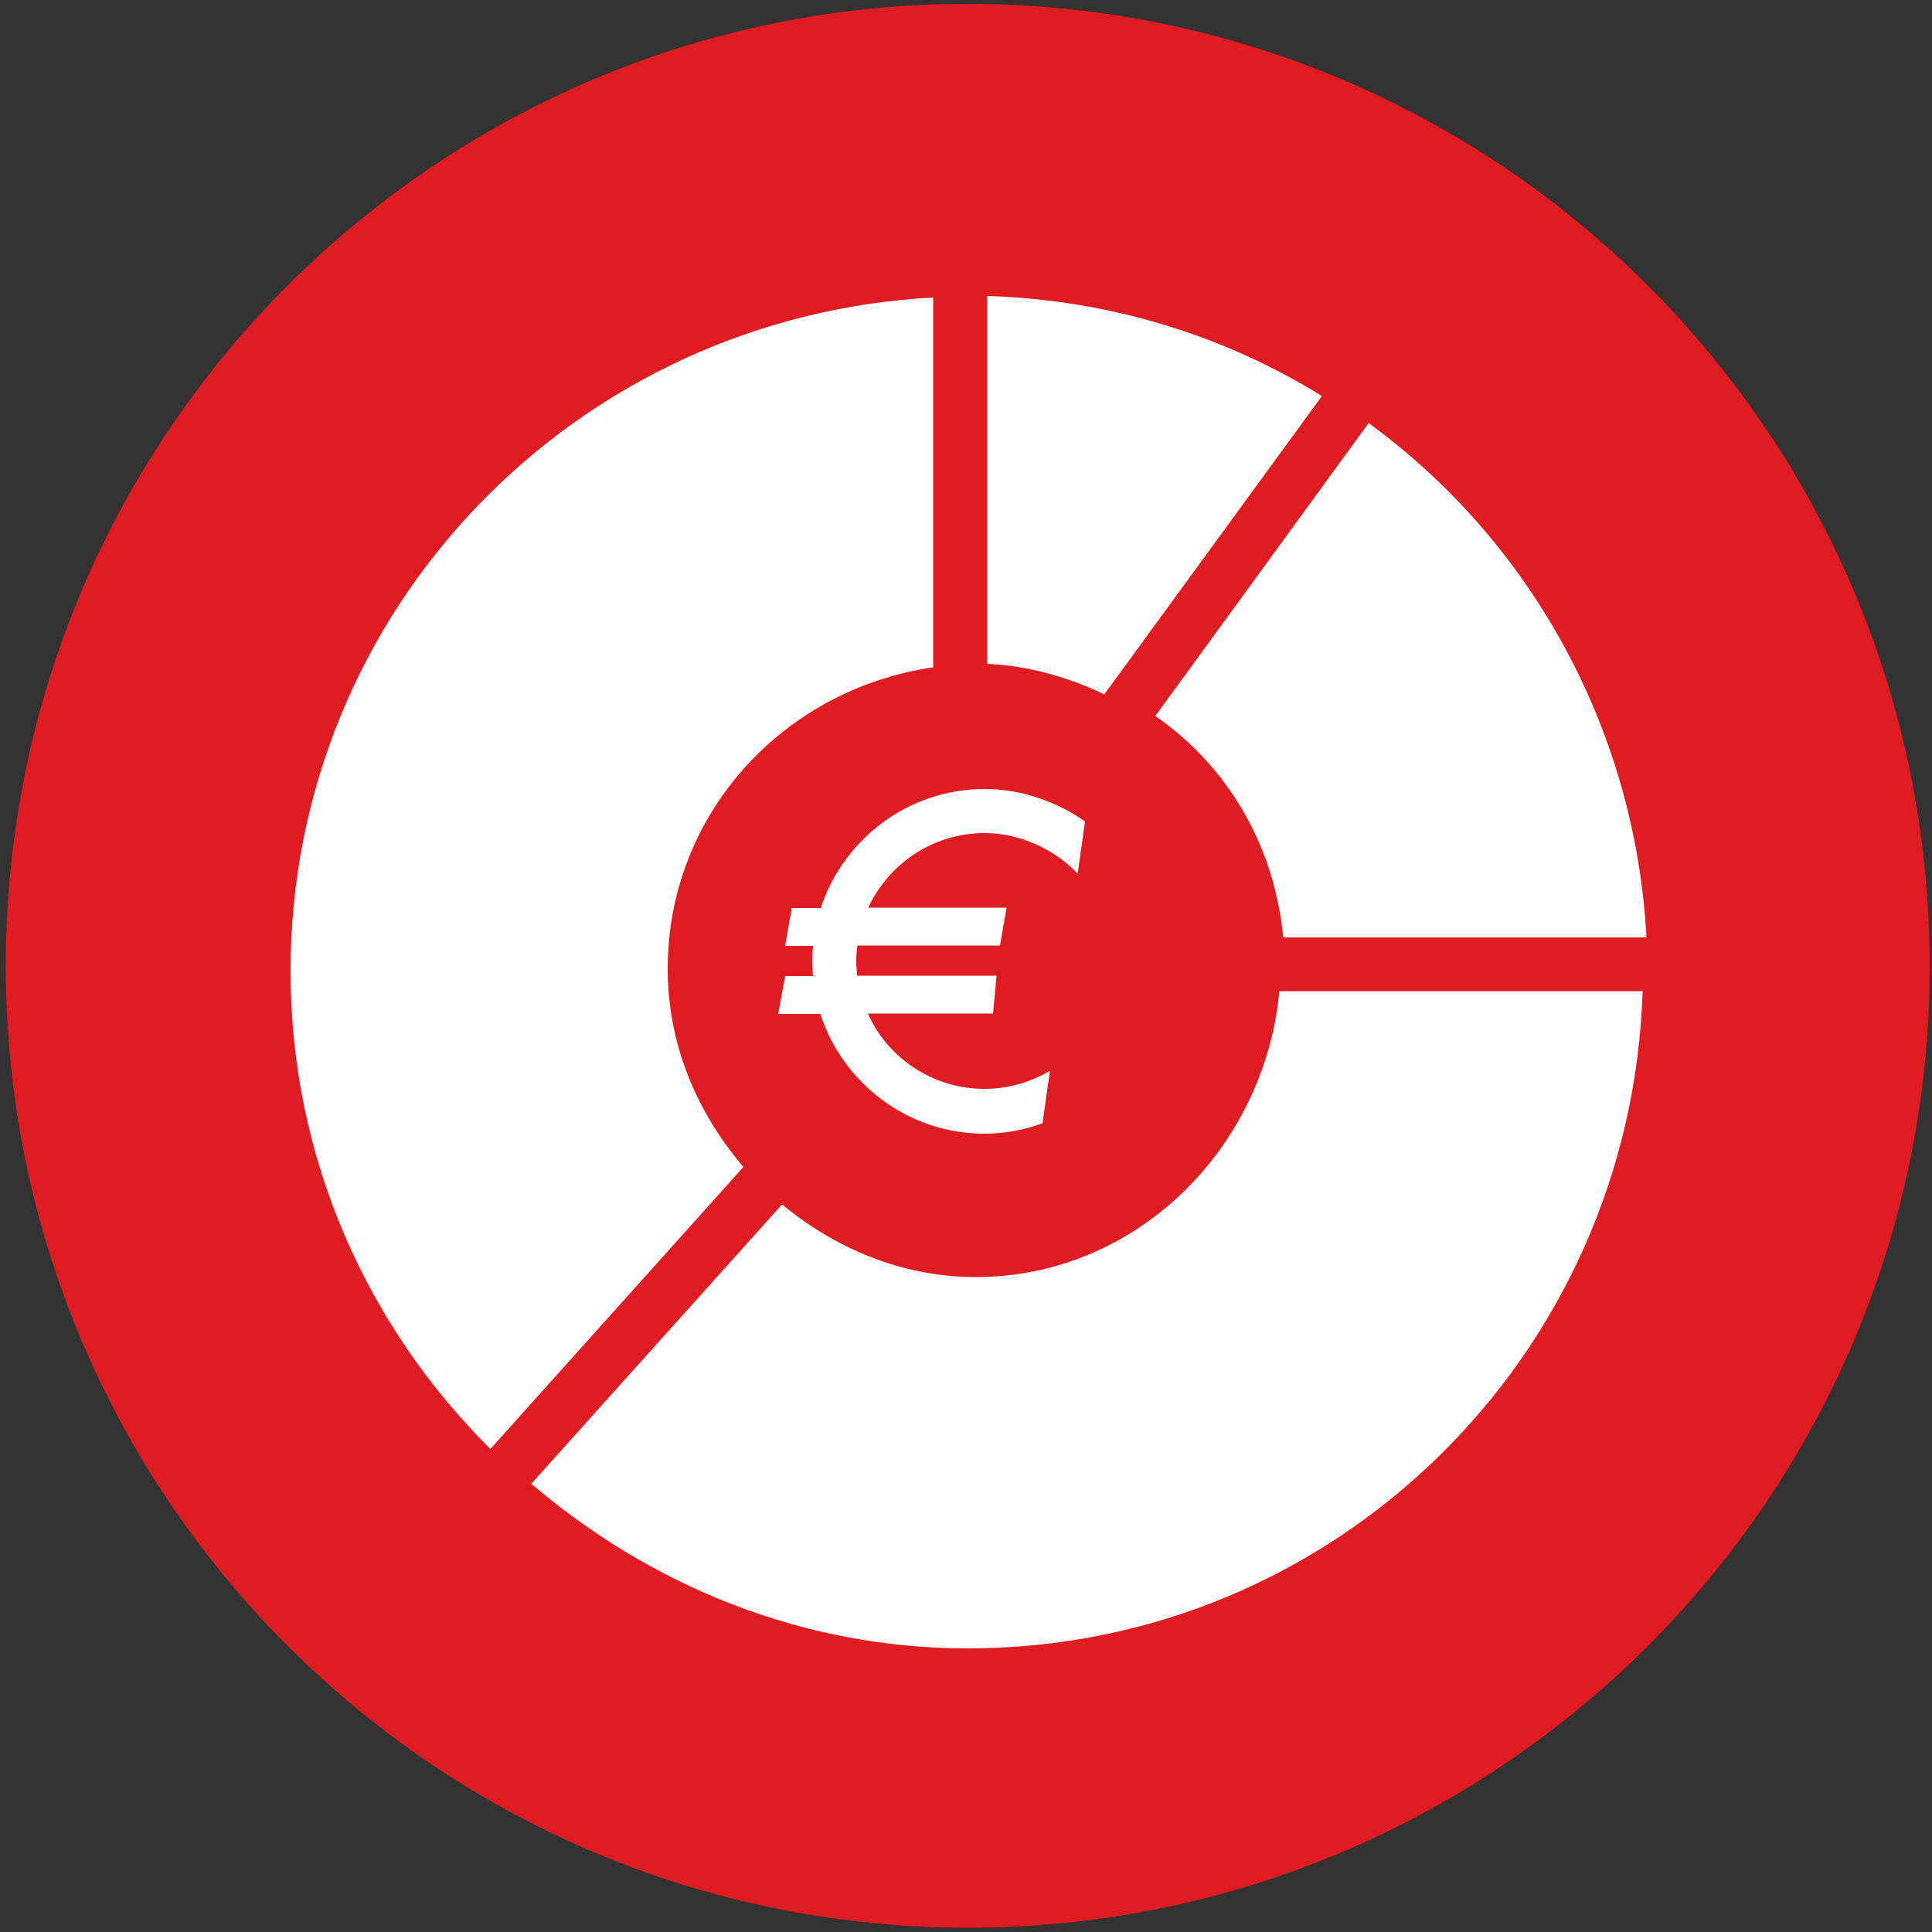
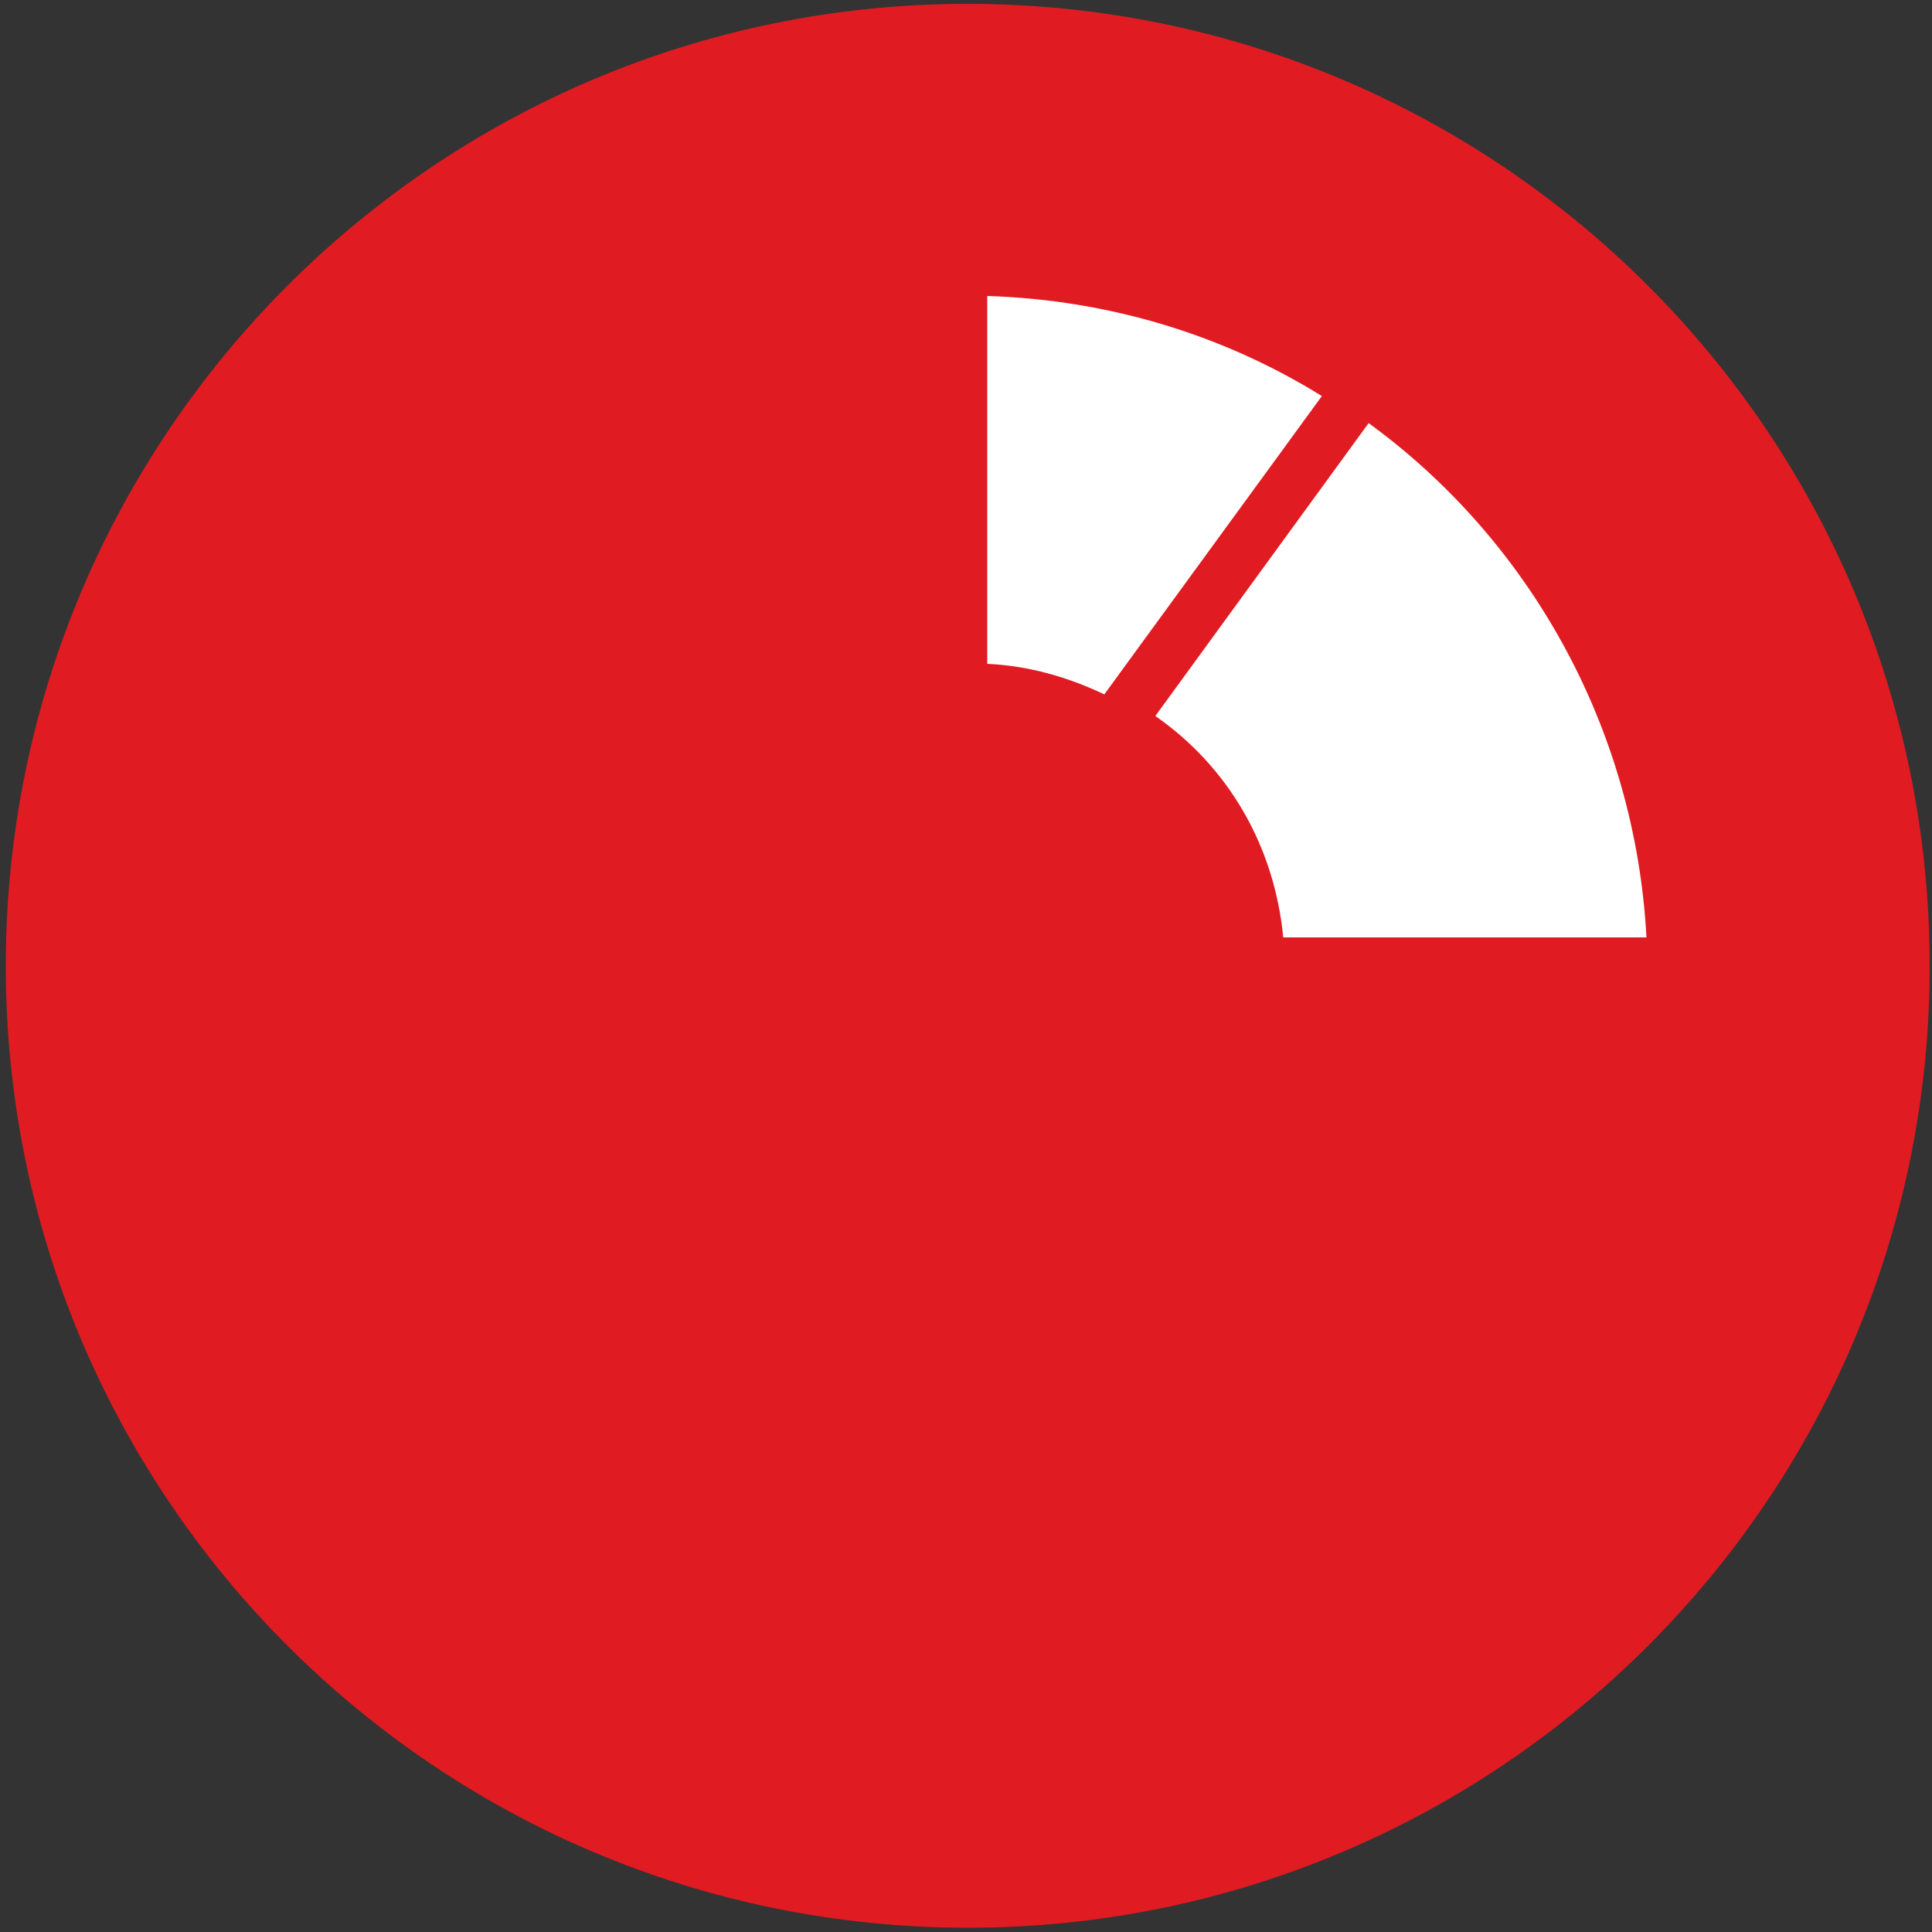
<svg xmlns="http://www.w3.org/2000/svg" version="1.1" id="Layer_1" x="0px" y="0px" viewBox="0 0 500 500" style="enable-background:new 0 0 500 500;" xml:space="preserve">
  <rect x="0" y="0" width="500" height="500" fill="#333333" stroke="none" />
  <style type="text/css">
	.st0{fill:#E11B22;}
	.st1{fill:#FFFFFF;}
</style>
  <g>
    <path class="st0" d="M499.4,250c0,137.4-111.5,248.9-249,248.9C113,498.8,1.5,387.4,1.5,250C1.5,112.4,113,1,250.4,1   C387.9,1,499.4,112.4,499.4,250z" />
  </g>
  <g>
    <path class="st1" d="M285.8,179.7l56.3-77.2c-25.3-15.7-54.9-24.9-86.6-25.9v95.2C266.4,172.3,276.5,175.3,285.8,179.7z" />
-     <path class="st1" d="M172.8,250.7c0-40.1,30-72.4,68.7-78V77C149,81.9,75.2,157.6,75.2,251.3c0,48.6,19.8,91.9,51.7,123.7l65.5-73   C180.5,288.1,172.8,270.5,172.8,250.7z" />
    <path class="st1" d="M332.1,242.6h94c-2.9-54.4-30.4-102.9-71.9-133.1L299,185.3C317.7,198.3,329.8,218.7,332.1,242.6z" />
-     <path class="st1" d="M252.6,330.5c-19.2,0-36.4-7.4-50.2-18.8l-64.9,72.3c30.6,26.1,69.7,42.6,113,42.6   c95,0,171.7-75.8,174.6-170.1h-94C327.3,297.1,294.1,330.5,252.6,330.5z" />
  </g>
  <g>
-     <path class="st1" d="M271.4,277.3c-4.9,2.8-10.5,4.5-16.6,4.5c-13.4,0-25.1-8-30.2-19.5H257l0.9-9.8h-36.1   c-0.1-1.2-0.2-2.5-0.2-3.8c0-1.4,0.1-2.7,0.3-4h36.9l1.7-9.8h-35.8c5.3-11.4,16.8-19.3,30.1-19.3c6.1,0,11.7,1.8,16.6,4.6   c2.8,1.6,5.3,3.6,7.5,5.9l1.9-13.5c-2.8-2-6.1-3.8-9.4-5.1c-5.1-2.1-10.7-3.3-16.6-3.3c-19.7,0-36.5,12.9-42.4,30.8h-7.5l-1.7,9.8   h7.2c-0.1,1.3-0.2,2.7-0.2,4c0,1.3,0.1,2.6,0.2,3.8h-7.2l-1.8,9.8h10.9c5.8,17.9,22.6,31,42.5,31c5.3,0,10.3-1,15-2.7l1.9-13.4   C271.6,277.1,271.5,277.2,271.4,277.3z" />
-   </g>
+     </g>
</svg>